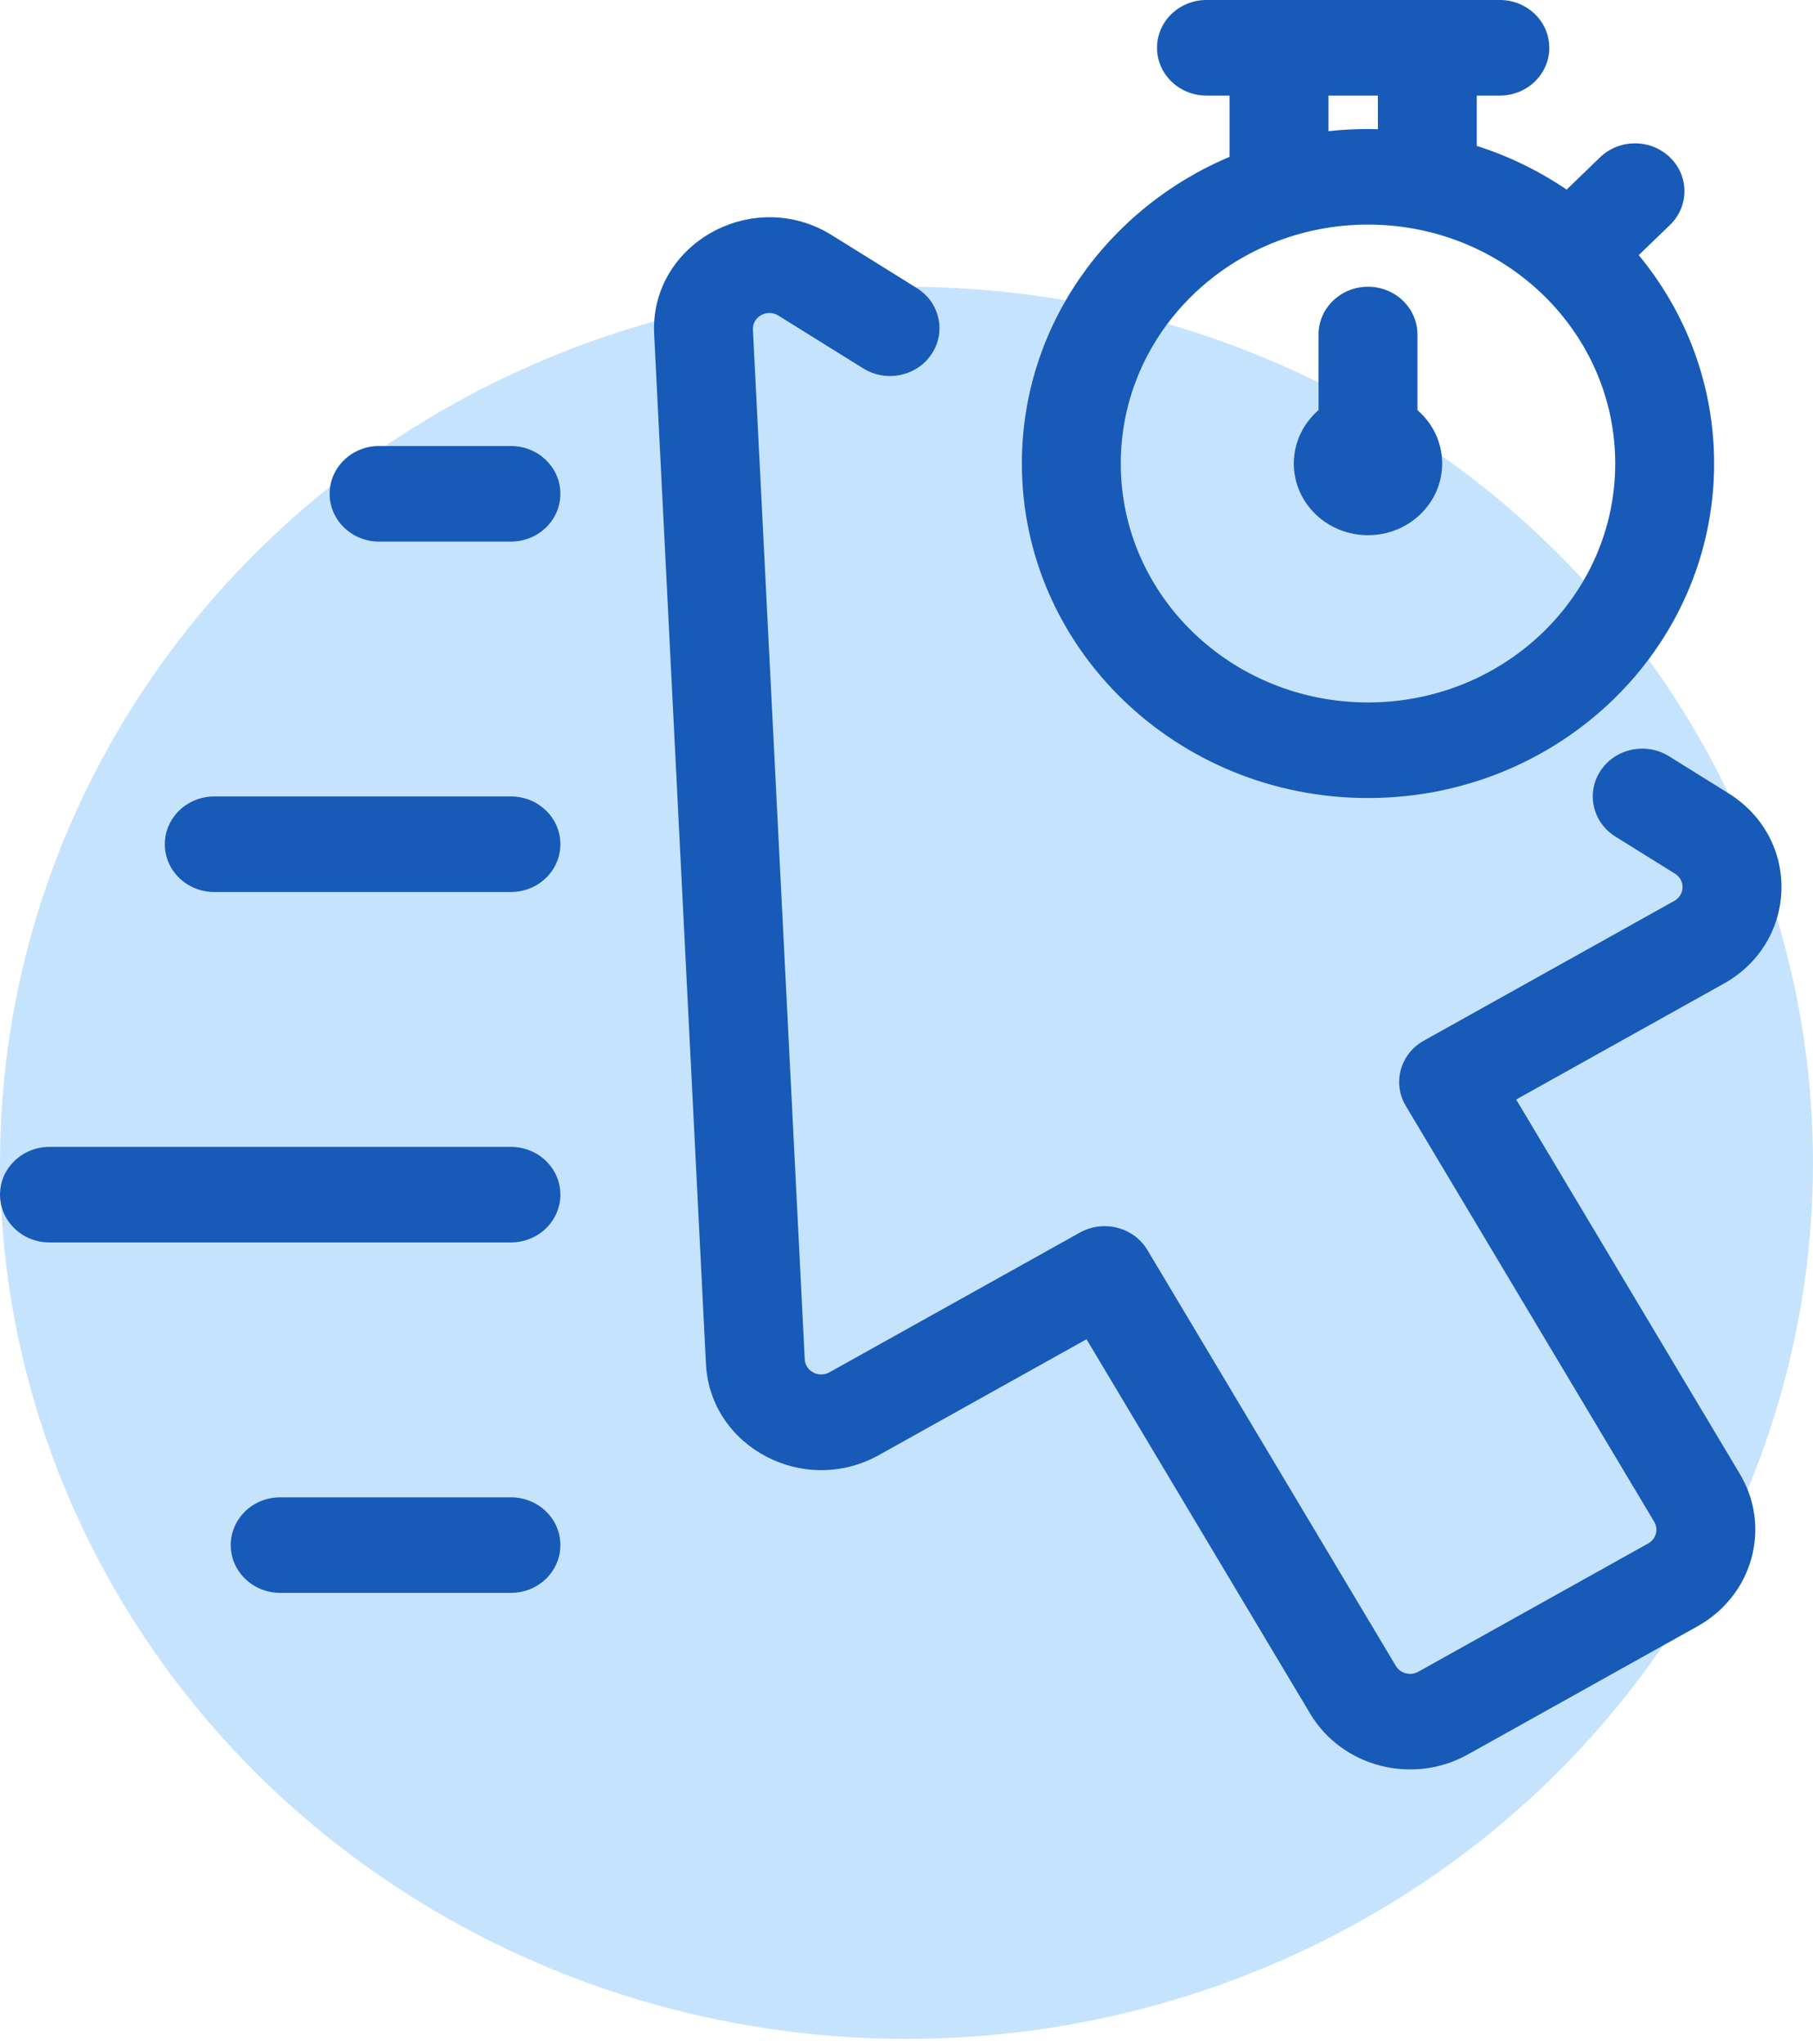
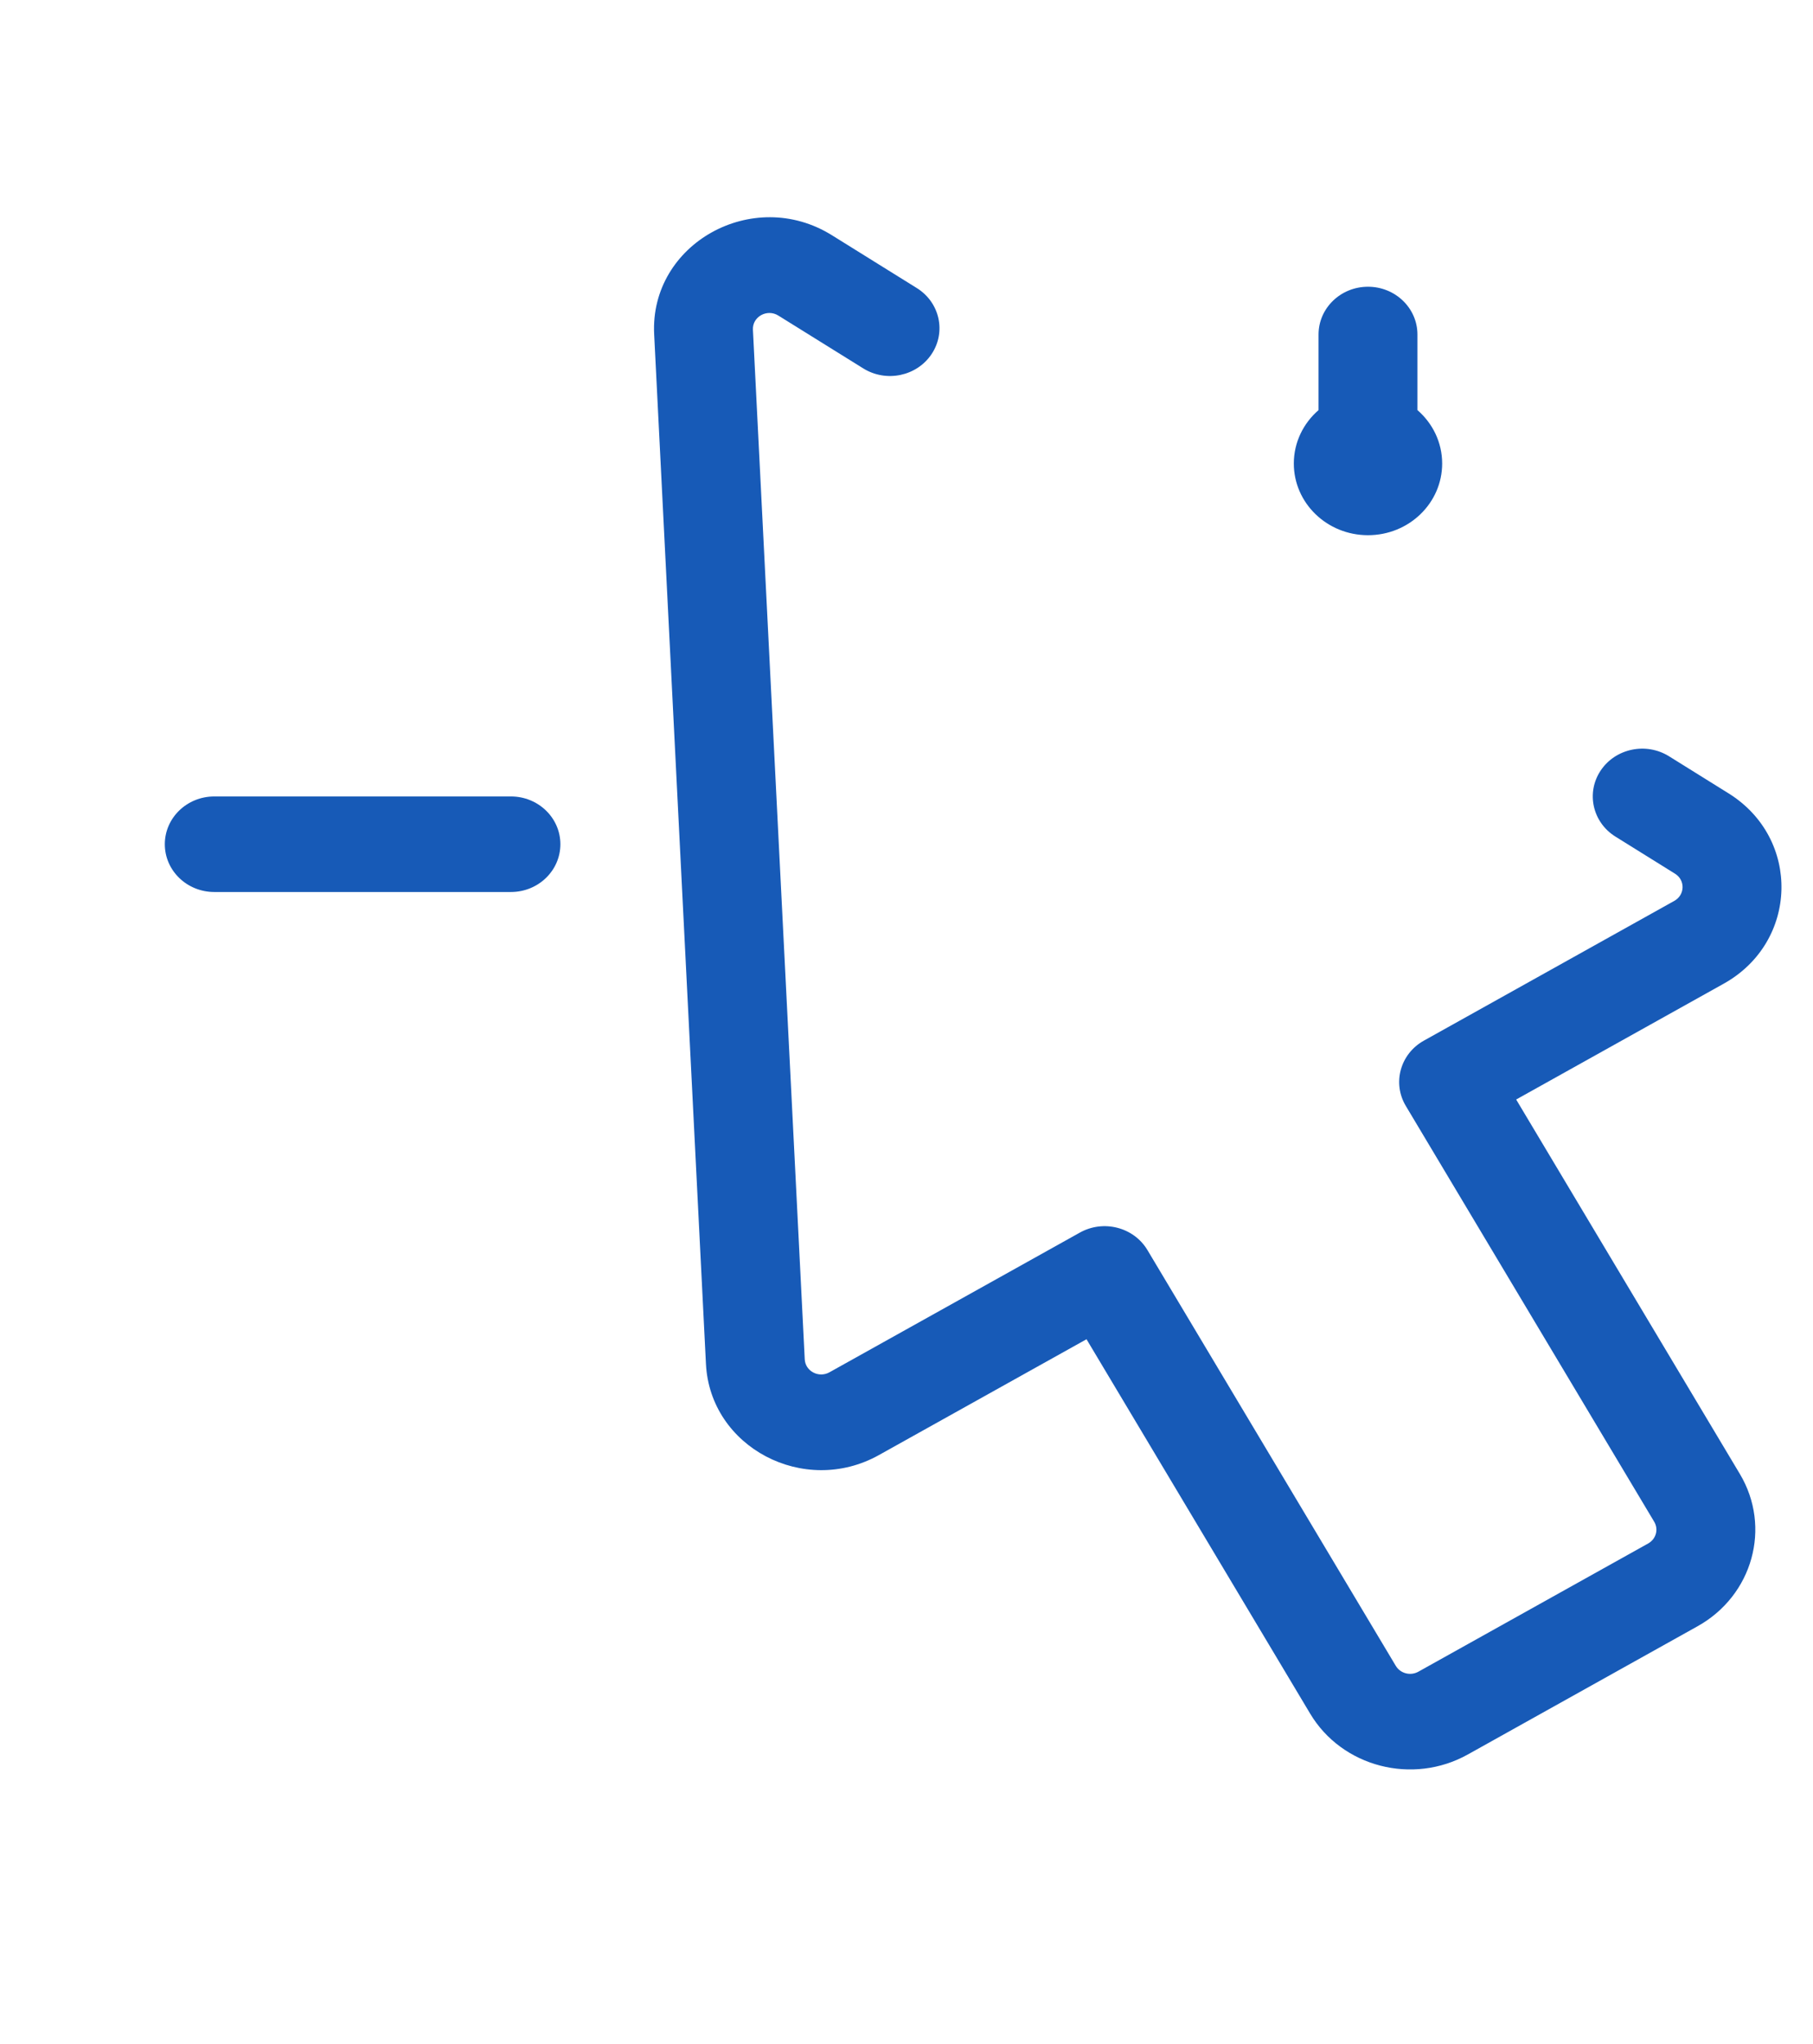
<svg xmlns="http://www.w3.org/2000/svg" width="55" height="62" viewBox="0 0 55 62" fill="none">
-   <ellipse cx="27.5" cy="35.269" rx="27.5" ry="26.572" fill="#C6E3FE" />
  <path d="M43.75 14.059C43.75 15.26 42.743 16.233 41.5 16.233C40.257 16.233 39.25 15.26 39.25 14.059C39.25 13.415 39.54 12.837 40 12.439V10.146C40 9.345 40.672 8.697 41.5 8.697C42.328 8.697 43 9.345 43 10.146V12.439C43.46 12.837 43.75 13.415 43.75 14.059Z" fill="#175AB7" />
-   <path fill-rule="evenodd" clip-rule="evenodd" d="M35.1 1.45C35.1 0.649 35.772 0 36.6 0H45.5C46.328 0 47 0.649 47 1.45C47 2.25 46.328 2.899 45.5 2.899H44.8V4.425C45.781 4.738 46.698 5.188 47.527 5.751L48.539 4.773C49.125 4.207 50.075 4.207 50.661 4.773C51.246 5.339 51.246 6.257 50.661 6.823L49.713 7.738C51.145 9.472 52 11.669 52 14.059C52 19.663 47.299 24.205 41.5 24.205C35.701 24.205 31 19.663 31 14.059C31 9.899 33.592 6.323 37.3 4.758V2.899H36.6C35.772 2.899 35.1 2.25 35.1 1.45ZM41.8 2.899V3.918C41.7 3.915 41.6 3.913 41.5 3.913C41.094 3.913 40.694 3.936 40.3 3.979V2.899H41.8ZM34 14.059C34 10.057 37.358 6.812 41.5 6.812C45.642 6.812 49 10.057 49 14.059C49 18.062 45.642 21.306 41.5 21.306C37.358 21.306 34 18.062 34 14.059Z" fill="#175AB7" />
  <path d="M22.841 10C22.821 9.608 23.269 9.358 23.611 9.571L26.188 11.174C26.884 11.607 27.812 11.413 28.261 10.74C28.71 10.067 28.509 9.17 27.812 8.737L25.236 7.134C22.842 5.644 19.706 7.393 19.845 10.141L21.416 41.369C21.543 43.897 24.394 45.399 26.662 44.134L32.961 40.62L39.746 51.977C40.713 53.594 42.853 54.149 44.528 53.215L51.499 49.325C53.173 48.391 53.747 46.323 52.781 44.706L45.995 33.349L52.293 29.835C54.562 28.569 54.641 25.433 52.438 24.063L50.632 22.938C49.935 22.505 49.007 22.699 48.558 23.372C48.11 24.045 48.311 24.942 49.007 25.375L50.814 26.5C51.129 26.695 51.117 27.144 50.793 27.324L43.196 31.563C42.478 31.963 42.233 32.85 42.647 33.543L50.182 46.155C50.321 46.386 50.239 46.681 49.999 46.815L43.028 50.704C42.788 50.838 42.483 50.758 42.344 50.528L34.809 37.915C34.395 37.222 33.477 36.985 32.76 37.385L25.162 41.623C24.838 41.804 24.431 41.59 24.413 41.228L22.841 10Z" fill="#175AB7" />
-   <path d="M11.5 13.528C10.672 13.528 10 14.177 10 14.977C10 15.778 10.672 16.427 11.5 16.427H15.5C16.328 16.427 17 15.778 17 14.977C17 14.177 16.328 13.528 15.5 13.528H11.5Z" fill="#175AB7" />
  <path d="M5 25.606C5 24.806 5.672 24.157 6.5 24.157H15.5C16.328 24.157 17 24.806 17 25.606C17 26.407 16.328 27.055 15.5 27.055H6.5C5.672 27.055 5 26.407 5 25.606Z" fill="#175AB7" />
-   <path d="M1.5 34.786C0.672 34.786 0 35.435 0 36.235C0 37.035 0.672 37.684 1.5 37.684H15.5C16.328 37.684 17 37.035 17 36.235C17 35.435 16.328 34.786 15.5 34.786H1.5Z" fill="#175AB7" />
-   <path d="M7 46.864C7 46.063 7.672 45.415 8.5 45.415H15.5C16.328 45.415 17 46.063 17 46.864C17 47.664 16.328 48.313 15.5 48.313H8.5C7.672 48.313 7 47.664 7 46.864Z" fill="#175AB7" />
</svg>